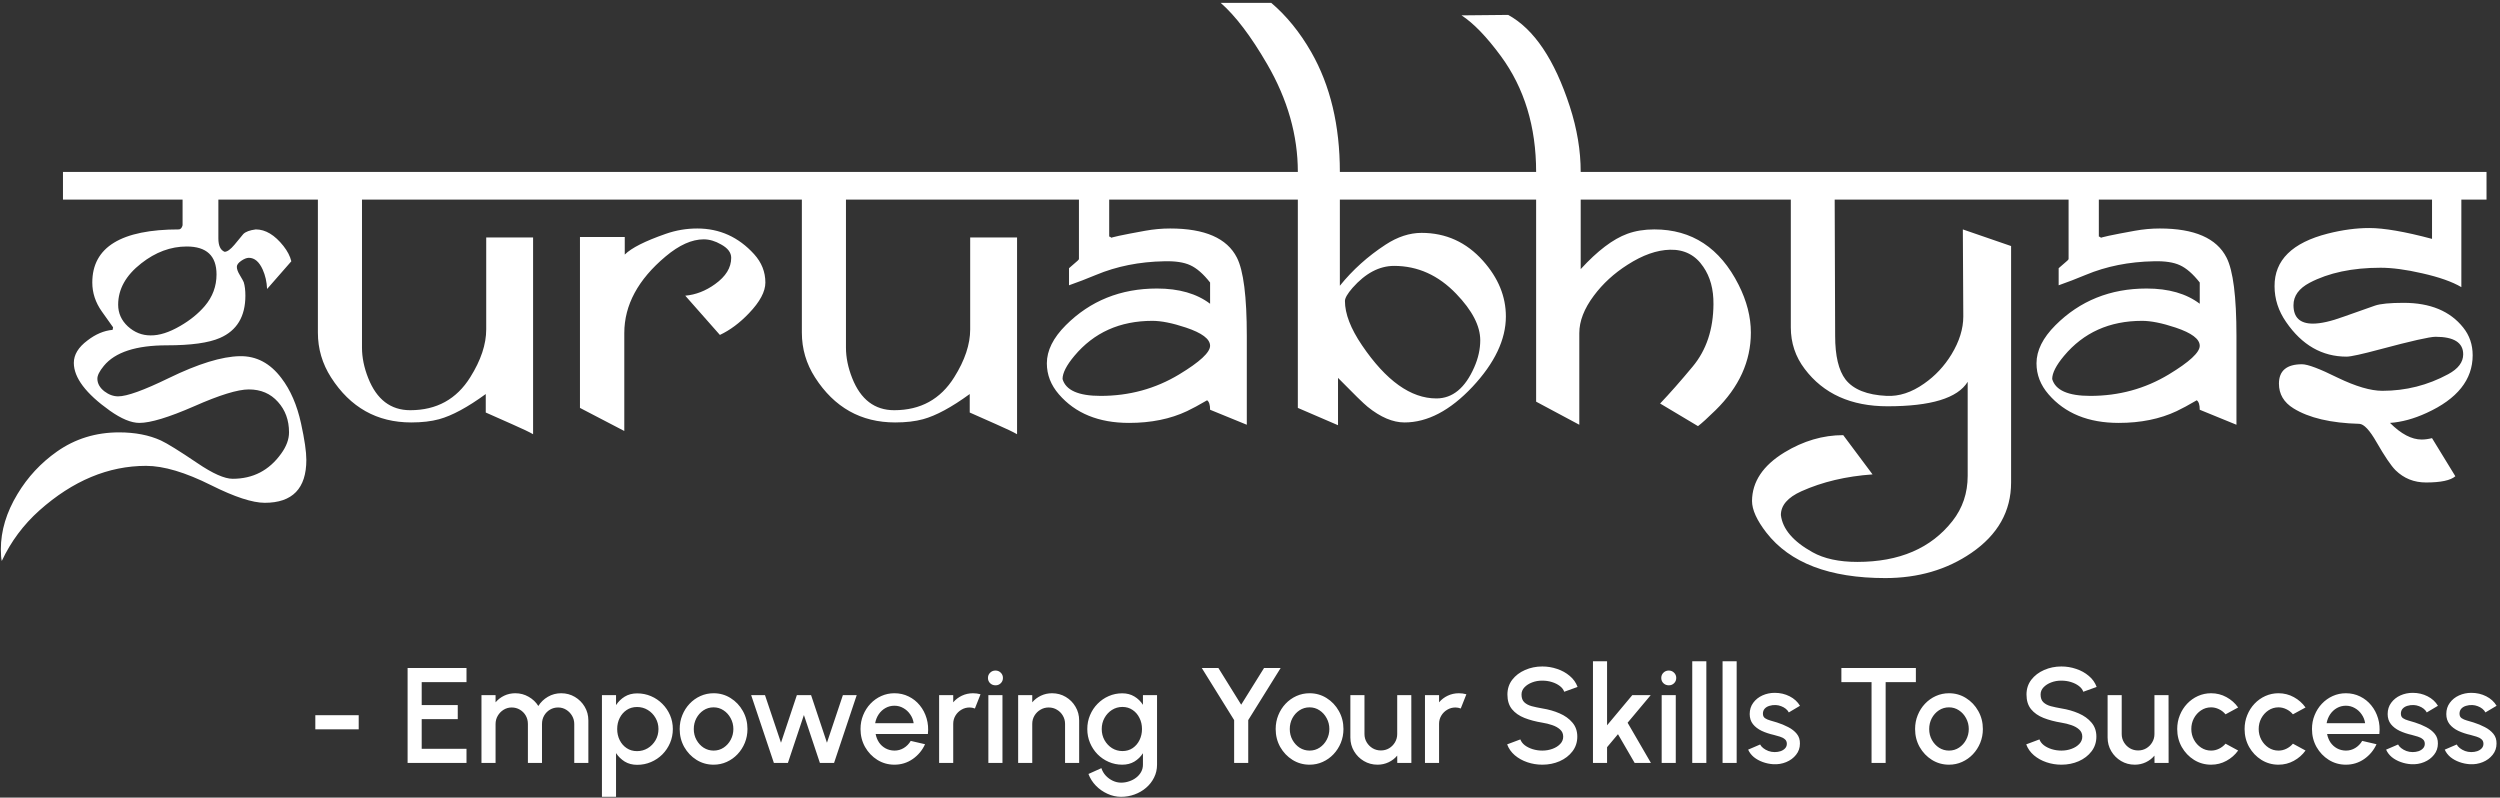
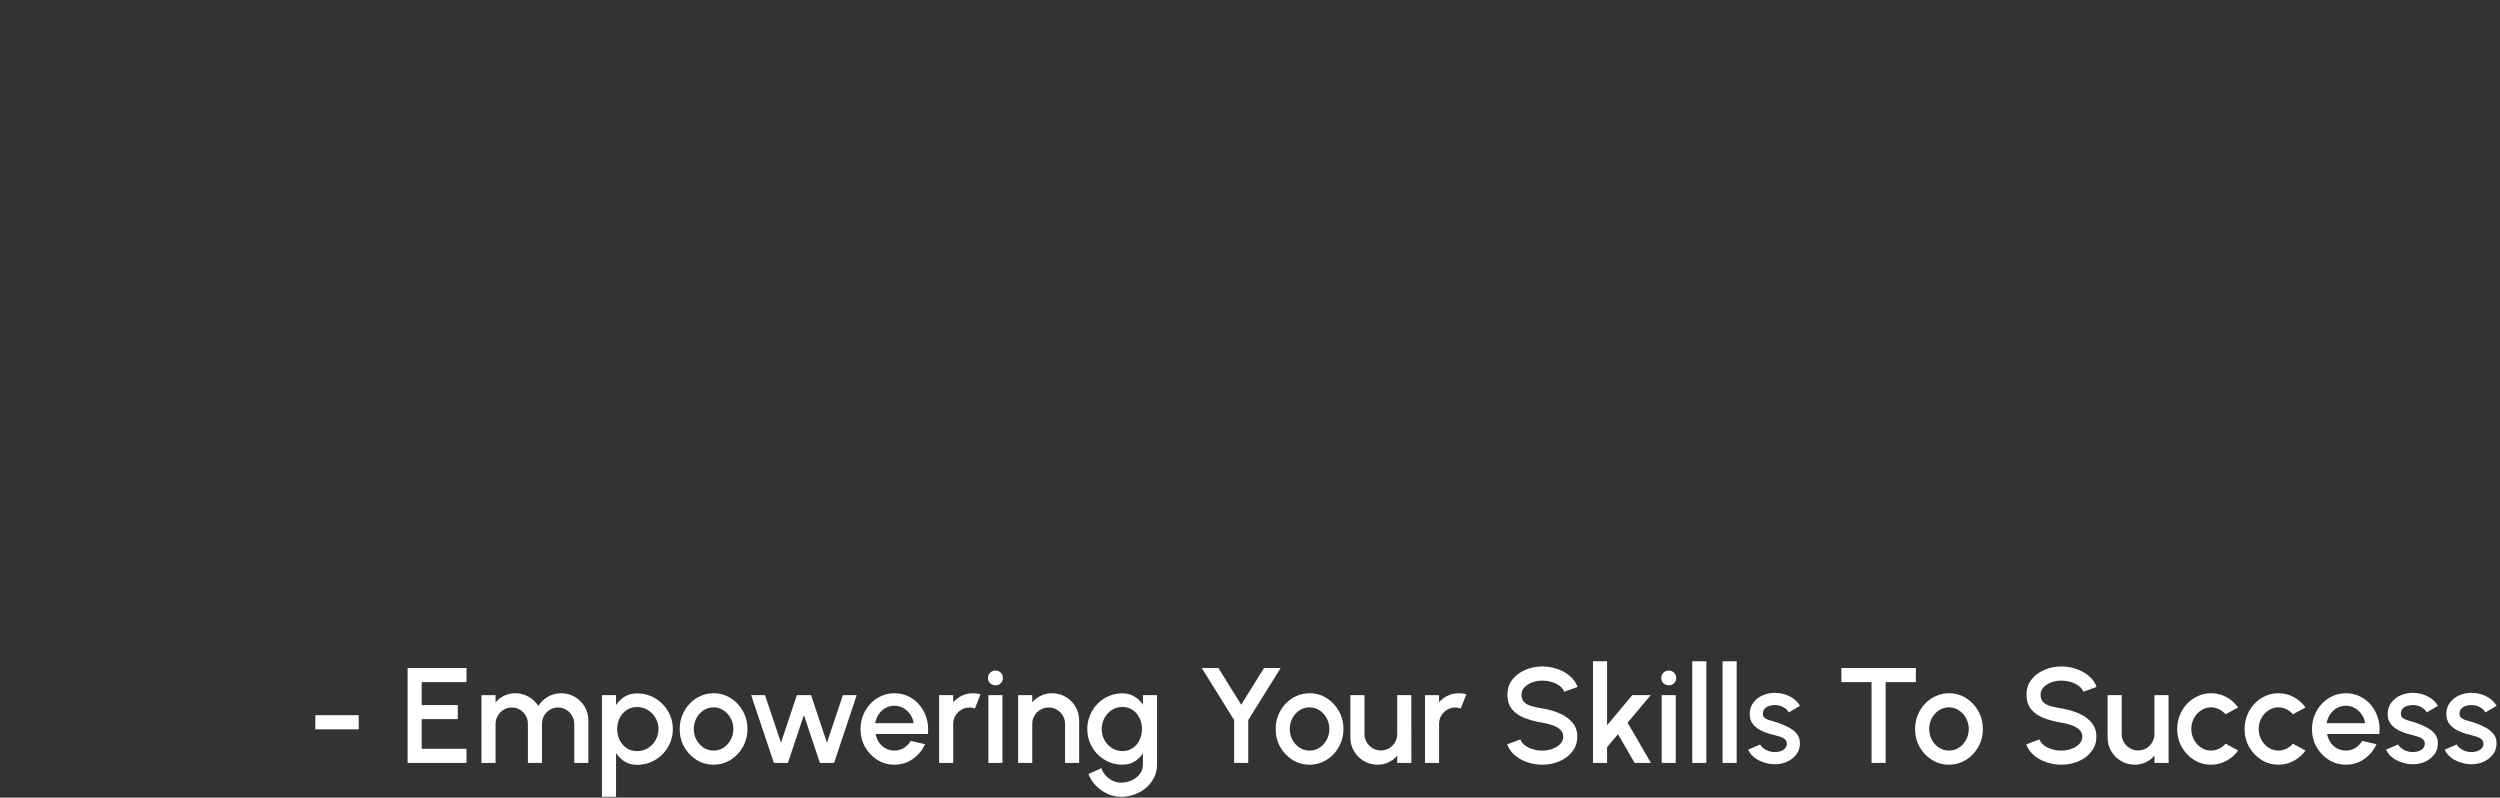
<svg xmlns="http://www.w3.org/2000/svg" width="793" height="253" viewBox="0 0 793 253" fill="none">
  <rect x="0" y="0" width="793" height="253" fill="#333333" stroke="none" />
-   <path d="M97.172 145.865C97.172 154.947 92.777 159.488 83.988 159.488C80.082 159.488 74.418 157.633 66.996 153.922C58.793 149.82 51.908 147.77 46.342 147.77C34.379 147.77 23.1 152.481 12.504 161.905C7.426 166.446 3.446 171.793 0.565 177.945C0.37 177.164 0.272 175.919 0.272 174.21C0.272 168.351 2.03 162.516 5.546 156.705C8.769 151.334 12.943 146.842 18.07 143.229C23.832 139.176 30.399 137.149 37.773 137.149C42.851 137.149 47.27 138.004 51.029 139.713C53.031 140.641 56.889 143.033 62.602 146.891C67.484 150.211 71.22 151.871 73.808 151.871C80.253 151.871 85.38 149.21 89.189 143.888C90.849 141.593 91.679 139.347 91.679 137.149C91.679 133.292 90.507 130.069 88.163 127.481C85.819 124.845 82.743 123.526 78.935 123.526C75.419 123.526 69.633 125.309 61.576 128.873C53.52 132.389 47.733 134.146 44.218 134.146C41.63 134.146 38.505 132.853 34.843 130.265C27.226 124.845 23.417 119.791 23.417 115.104C23.417 112.516 24.857 110.147 27.738 107.999C30.326 105.997 32.987 104.874 35.722 104.63L35.868 103.824L32.279 98.77C30.277 95.939 29.276 92.887 29.276 89.615C29.276 78.385 38.456 72.769 56.815 72.769C57.352 72.672 57.719 72.232 57.914 71.451V63.321H19.975V54.532H95.268V63.321H69.267V75.626C69.267 77.921 69.926 79.337 71.244 79.874C72.074 79.874 73.124 79.117 74.394 77.603L77.177 74.234C77.909 73.502 79.228 73.014 81.132 72.769C84.208 72.769 87.138 74.527 89.921 78.043C91.19 79.654 92.02 81.266 92.411 82.877L84.721 91.666C84.623 89.42 84.159 87.369 83.329 85.514C82.206 83.023 80.741 81.778 78.935 81.778C78.251 81.778 77.445 82.096 76.518 82.731C75.59 83.365 75.126 84 75.126 84.635C75.126 85.367 75.443 86.246 76.078 87.272C76.811 88.492 77.226 89.249 77.323 89.542C77.665 90.665 77.836 92.081 77.836 93.79C77.836 100.382 75.15 104.85 69.779 107.193C66.215 108.756 60.6 109.537 52.934 109.537C43.168 109.537 36.503 111.71 32.938 116.056C31.523 117.765 30.839 119.156 30.888 120.23C30.936 121.695 31.669 122.989 33.085 124.112C34.501 125.187 35.966 125.724 37.48 125.724C40.263 125.724 45.609 123.795 53.52 119.938C62.846 115.396 70.365 113.077 76.078 112.979C81.303 112.882 85.697 115.201 89.262 119.938C92.143 123.697 94.218 128.482 95.487 134.293C96.61 139.42 97.172 143.277 97.172 145.865ZM68.681 87.052C68.681 81.144 65.531 78.189 59.232 78.189C54.154 78.189 49.345 79.972 44.804 83.536C39.921 87.345 37.48 91.715 37.48 96.647C37.48 99.332 38.505 101.627 40.556 103.531C42.655 105.436 45.048 106.388 47.733 106.388C50.517 106.437 53.666 105.436 57.182 103.385C60.307 101.578 62.895 99.478 64.945 97.086C67.436 94.156 68.681 90.811 68.681 87.052ZM176.127 63.321H114.823V110.27C114.823 113.395 115.482 116.617 116.801 119.938C119.486 126.725 123.93 130.118 130.131 130.118C138.48 130.118 144.828 126.627 149.174 119.645C152.543 114.273 154.228 109.22 154.228 104.483V75.333H169.096V137.735C167.924 137.052 165.727 136.002 162.504 134.586L154.081 130.851V124.991C148.319 129.19 143.388 131.852 139.286 132.975C136.796 133.658 133.842 134 130.424 134C119.584 134 111.112 129.239 105.009 119.718C102.226 115.372 100.834 110.636 100.834 105.509V63.321H91.972V54.532H176.127V63.321ZM248.856 63.321H174.809V54.532H248.856V63.321ZM242.777 89.615C242.777 92.496 241.044 95.743 237.577 99.356C234.647 102.433 231.571 104.728 228.349 106.241L217.362 93.79C220.683 93.497 223.832 92.276 226.811 90.128C230.229 87.686 231.938 84.903 231.938 81.778C231.938 80.118 230.863 78.702 228.715 77.53C226.859 76.456 225.028 75.919 223.222 75.919C219.462 75.919 215.434 77.726 211.137 81.339C202.396 88.663 198.026 96.769 198.026 105.655V136.71L183.964 129.386V75.186H198.173V80.753C200.272 78.653 204.618 76.456 211.21 74.161C214.433 73.038 217.753 72.477 221.171 72.477C228.251 72.477 234.257 75.186 239.188 80.606C241.581 83.243 242.777 86.246 242.777 89.615ZM329.643 63.321H268.339V110.27C268.339 113.395 268.998 116.617 270.316 119.938C273.002 126.725 277.445 130.118 283.646 130.118C291.996 130.118 298.344 126.627 302.689 119.645C306.059 114.273 307.743 109.22 307.743 104.483V75.333H322.611V137.735C321.439 137.052 319.242 136.002 316.02 134.586L307.597 130.851V124.991C301.835 129.19 296.903 131.852 292.802 132.975C290.312 133.658 287.357 134 283.939 134C273.1 134 264.628 129.239 258.524 119.718C255.741 115.372 254.35 110.636 254.35 105.509V63.321H245.487V54.532H329.643V63.321ZM400.614 63.321H351.835V75.04C352.03 75.04 352.226 75.138 352.421 75.333C352.616 75.528 352.787 75.626 352.934 75.626C352.543 75.626 352.323 75.602 352.274 75.553C352.274 75.309 355.912 74.527 363.188 73.209C365.873 72.721 368.534 72.477 371.171 72.477C382.157 72.477 389.213 75.553 392.338 81.705C394.438 85.807 395.487 94.083 395.487 106.534V134.732C394.462 134.342 390.58 132.755 383.842 129.972C383.842 128.409 383.524 127.408 382.89 126.969C380.302 128.482 378.178 129.63 376.518 130.411C371.244 132.901 365.116 134.146 358.134 134.146C348.515 134.146 341.093 131.119 335.868 125.064C333.329 122.135 332.06 118.863 332.06 115.25C332.06 111.197 334.062 107.169 338.065 103.165C345.829 95.401 355.473 91.519 366.996 91.519C373.979 91.519 379.594 93.131 383.842 96.353V89.615C381.693 86.881 379.594 85.05 377.543 84.122C375.541 83.194 372.782 82.779 369.267 82.877C361.405 83.023 354.203 84.464 347.66 87.198C344.73 88.419 341.874 89.518 339.091 90.494V85.074C339.726 84.537 340.653 83.731 341.874 82.657C342.069 82.413 342.191 82.267 342.24 82.218V63.321H327.226V54.532H400.614V63.321ZM383.842 109.684C383.842 107.535 381.278 105.606 376.151 103.897C371.903 102.481 368.363 101.773 365.531 101.773C355.229 101.773 346.977 105.484 340.775 112.906C338.285 115.885 337.04 118.326 337.04 120.23C338.065 123.795 342.094 125.577 349.125 125.577C358.207 125.577 366.508 123.307 374.027 118.766C380.57 114.811 383.842 111.783 383.842 109.684ZM480.668 63.321H425.004V90.641C429.057 85.611 433.891 81.266 439.506 77.603C443.314 75.113 447.123 73.868 450.932 73.868C458.646 73.868 465.141 76.822 470.414 82.731C475.248 88.15 477.665 94.034 477.665 100.382C477.665 107.706 474.125 115.152 467.045 122.721C459.965 130.24 452.787 134 445.512 134C441.801 134 437.895 132.34 433.793 129.02C432.523 127.994 429.398 124.942 424.418 119.864V134.879L411.674 129.386V63.321H399.662V54.532H411.674C411.674 42.911 408.427 31.51 401.933 20.328C396.806 11.49 391.898 5.021 387.211 0.919H403.251C408.085 5.021 412.309 10.221 415.922 16.52C421.977 27.115 425.004 39.786 425.004 54.532H480.668V63.321ZM469.535 107.926C469.535 103.385 466.996 98.478 461.918 93.204C456.254 87.296 449.687 84.342 442.216 84.342C437.528 84.342 433.134 86.661 429.032 91.3C427.421 93.155 426.615 94.547 426.615 95.475C426.615 99.527 428.422 104.215 432.035 109.537C439.652 120.768 447.514 126.383 455.619 126.383C460.746 126.383 464.75 123.087 467.631 116.495C468.9 113.614 469.535 110.758 469.535 107.926ZM560.502 63.321H501.396V85.367C506.718 79.557 511.649 75.821 516.19 74.161C518.729 73.233 521.586 72.769 524.76 72.769C536.674 72.769 545.585 78.629 551.493 90.348C554.081 95.475 555.375 100.528 555.375 105.509C555.375 114.591 551.64 122.794 544.169 130.118C541.679 132.56 539.823 134.244 538.603 135.172L526.591 127.994C529.618 124.82 533.061 120.914 536.918 116.275C541.264 111.051 543.461 104.459 543.51 96.5C543.559 91.764 542.484 87.809 540.287 84.635C537.797 80.924 534.281 79.117 529.74 79.215C525.541 79.312 521.049 80.899 516.264 83.976C511.967 86.71 508.402 89.981 505.57 93.79C502.494 97.892 500.956 101.847 500.956 105.655V134.732L487.26 127.408V63.321H479.203V54.532H487.26C487.26 40.177 483.524 27.921 476.054 17.765C471.562 11.661 467.411 7.364 463.603 4.874L478.397 4.728C486.601 9.22 493.119 18.912 497.953 33.805C500.248 40.885 501.396 47.794 501.396 54.532H560.502V63.321ZM643.925 54.532L643.778 63.321H581.962L582.108 106.534C582.108 112.882 583.207 117.496 585.404 120.377C587.895 123.551 592.24 125.284 598.441 125.577C602.396 125.772 606.352 124.479 610.307 121.695C613.822 119.254 616.728 116.153 619.022 112.394C621.513 108.292 622.758 104.288 622.758 100.382L622.611 72.769L637.919 78.043V153.043C637.919 162.174 633.72 169.62 625.321 175.382C617.558 180.704 608.451 183.365 598.002 183.365C580.326 183.365 567.753 178.556 560.282 168.937C557.255 165.03 555.741 161.686 555.741 158.902C555.79 152.799 559.208 147.672 565.995 143.521C572.001 139.859 578.227 138.028 584.672 138.028L593.974 150.479C585.575 151.065 578.056 152.848 571.415 155.826C567.069 157.779 564.896 160.294 564.896 163.37C565.434 167.813 568.778 171.744 574.931 175.162C578.593 177.213 583.329 178.238 589.14 178.238C602.47 178.238 612.528 173.917 619.315 165.274C622.538 161.173 624.149 156.388 624.149 150.919V121.109C620.976 126.285 612.504 128.873 598.734 128.873C587.162 128.873 578.397 124.918 572.44 117.008C569.511 113.15 568.046 108.756 568.046 103.824V63.321H557.646V54.532H643.925ZM714.53 63.321H665.751V75.04C665.946 75.04 666.142 75.138 666.337 75.333C666.532 75.528 666.703 75.626 666.85 75.626C666.459 75.626 666.239 75.602 666.19 75.553C666.19 75.309 669.828 74.527 677.104 73.209C679.789 72.721 682.45 72.477 685.087 72.477C696.073 72.477 703.129 75.553 706.254 81.705C708.354 85.807 709.403 94.083 709.403 106.534V134.732C708.378 134.342 704.496 132.755 697.758 129.972C697.758 128.409 697.44 127.408 696.806 126.969C694.218 128.482 692.094 129.63 690.434 130.411C685.16 132.901 679.032 134.146 672.05 134.146C662.431 134.146 655.009 131.119 649.784 125.064C647.245 122.135 645.976 118.863 645.976 115.25C645.976 111.197 647.978 107.169 651.981 103.165C659.745 95.401 669.389 91.519 680.912 91.519C687.895 91.519 693.51 93.131 697.758 96.353V89.615C695.609 86.881 693.51 85.05 691.459 84.122C689.457 83.194 686.698 82.779 683.183 82.877C675.321 83.023 668.119 84.464 661.576 87.198C658.646 88.419 655.79 89.518 653.007 90.494V85.074C653.642 84.537 654.569 83.731 655.79 82.657C655.985 82.413 656.107 82.267 656.156 82.218V63.321H641.142V54.532H714.53V63.321ZM697.758 109.684C697.758 107.535 695.194 105.606 690.067 103.897C685.819 102.481 682.279 101.773 679.447 101.773C669.145 101.773 660.893 105.484 654.691 112.906C652.201 115.885 650.956 118.326 650.956 120.23C651.981 123.795 656.01 125.577 663.041 125.577C672.123 125.577 680.424 123.307 687.943 118.766C694.486 114.811 697.758 111.783 697.758 109.684ZM788.725 63.321H780.741V91.08C777.86 89.371 773.71 87.906 768.29 86.686C763.212 85.514 758.817 84.928 755.106 84.928C746.171 84.928 738.676 86.515 732.621 89.689C729.203 91.495 727.494 93.863 727.494 96.793C727.494 100.699 729.545 102.652 733.646 102.652C736.137 102.652 739.384 101.92 743.388 100.455C745.976 99.527 749.296 98.356 753.349 96.939C755.058 96.353 758.085 96.061 762.431 96.061C770.878 96.061 777.177 98.673 781.327 103.897C783.329 106.388 784.33 109.317 784.33 112.687C784.33 120.45 779.447 126.554 769.682 130.997C765.629 132.853 761.771 133.902 758.109 134.146C761.625 137.662 764.97 139.42 768.144 139.42C769.169 139.42 770.268 139.273 771.439 138.98L778.837 151.065C777.323 152.384 774.223 153.043 769.535 153.043C765.727 153.043 762.504 151.749 759.867 149.161C758.451 147.745 756.449 144.791 753.861 140.299C751.664 136.441 749.833 134.488 748.368 134.439C739.335 134.195 732.377 132.56 727.494 129.532C724.418 127.628 722.88 125.016 722.88 121.695C722.88 117.594 725.321 115.543 730.204 115.543C732.011 115.543 735.771 116.959 741.483 119.791C747.245 122.574 751.981 123.966 755.692 123.966C763.114 123.966 770.072 122.208 776.566 118.692C779.74 116.983 781.327 114.884 781.327 112.394C781.327 108.683 778.397 106.827 772.538 106.827C770.731 106.827 764.896 108.146 755.033 110.782C749.223 112.345 745.658 113.126 744.34 113.126C736.576 113.126 730.18 109.464 725.15 102.14C722.709 98.624 721.488 94.84 721.488 90.787C721.439 82.535 727.079 76.969 738.407 74.088C743.046 72.916 747.416 72.33 751.518 72.33C756.205 72.33 762.846 73.478 771.439 75.772V63.321H713.139V54.532H788.725V63.321Z" fill="white" />
  <path d="M100.021 226.864H113.781V231.336H100.021V226.864ZM129.29 242V211.9H147.973V216.372H133.762V223.639H145.2V228.111H133.762V237.528H147.973V242H129.29ZM152.722 242V220.5H157.194V222.779C157.939 221.89 158.849 221.188 159.924 220.672C161.013 220.156 162.189 219.898 163.45 219.898C164.984 219.898 166.396 220.271 167.686 221.016C168.976 221.747 170 222.722 170.76 223.94C171.52 222.722 172.53 221.747 173.792 221.016C175.067 220.271 176.472 219.898 178.006 219.898C179.597 219.898 181.044 220.285 182.349 221.059C183.653 221.833 184.692 222.872 185.466 224.176C186.24 225.481 186.627 226.928 186.627 228.519V242H182.155V229.659C182.155 228.713 181.926 227.846 181.467 227.057C181.008 226.269 180.392 225.631 179.618 225.144C178.844 224.657 177.984 224.413 177.038 224.413C176.092 224.413 175.232 224.642 174.458 225.101C173.684 225.56 173.068 226.183 172.609 226.971C172.15 227.76 171.921 228.656 171.921 229.659V242H167.449V229.659C167.449 228.656 167.22 227.76 166.761 226.971C166.302 226.183 165.679 225.56 164.891 225.101C164.117 224.642 163.257 224.413 162.311 224.413C161.379 224.413 160.519 224.657 159.731 225.144C158.957 225.631 158.34 226.269 157.882 227.057C157.423 227.846 157.194 228.713 157.194 229.659V242H152.722ZM195.406 252.75H190.934V220.5H195.406V223.66C196.123 222.557 197.04 221.661 198.158 220.973C199.276 220.285 200.595 219.941 202.114 219.941C203.677 219.941 205.139 220.235 206.5 220.822C207.876 221.41 209.08 222.227 210.112 223.273C211.144 224.305 211.954 225.502 212.542 226.864C213.13 228.226 213.423 229.688 213.423 231.25C213.423 232.812 213.13 234.281 212.542 235.657C211.954 237.033 211.144 238.245 210.112 239.291C209.08 240.323 207.876 241.133 206.5 241.72C205.139 242.308 203.677 242.602 202.114 242.602C200.595 242.602 199.276 242.258 198.158 241.57C197.04 240.868 196.123 239.972 195.406 238.882V252.75ZM202.071 224.262C200.824 224.262 199.728 224.578 198.782 225.208C197.836 225.839 197.098 226.685 196.567 227.745C196.037 228.792 195.772 229.96 195.772 231.25C195.772 232.54 196.037 233.715 196.567 234.776C197.098 235.837 197.836 236.682 198.782 237.313C199.728 237.944 200.824 238.259 202.071 238.259C203.304 238.259 204.436 237.951 205.468 237.334C206.5 236.704 207.325 235.858 207.941 234.797C208.557 233.737 208.865 232.554 208.865 231.25C208.865 229.974 208.557 228.806 207.941 227.745C207.339 226.685 206.522 225.839 205.49 225.208C204.458 224.578 203.318 224.262 202.071 224.262ZM226.346 242.559C224.368 242.559 222.562 242.05 220.928 241.032C219.308 240.015 218.011 238.653 217.036 236.947C216.076 235.227 215.596 233.328 215.596 231.25C215.596 229.673 215.875 228.204 216.434 226.842C216.993 225.466 217.76 224.262 218.735 223.23C219.724 222.184 220.87 221.367 222.175 220.779C223.479 220.192 224.869 219.898 226.346 219.898C228.324 219.898 230.122 220.407 231.742 221.424C233.376 222.442 234.673 223.811 235.634 225.531C236.608 227.251 237.096 229.157 237.096 231.25C237.096 232.812 236.816 234.274 236.257 235.636C235.698 236.998 234.924 238.202 233.935 239.248C232.96 240.28 231.821 241.09 230.517 241.677C229.227 242.265 227.836 242.559 226.346 242.559ZM226.346 238.087C227.535 238.087 228.603 237.772 229.549 237.141C230.495 236.51 231.24 235.679 231.785 234.647C232.344 233.601 232.624 232.468 232.624 231.25C232.624 230.003 232.337 228.856 231.764 227.81C231.205 226.764 230.452 225.932 229.506 225.316C228.56 224.685 227.507 224.37 226.346 224.37C225.17 224.37 224.102 224.685 223.142 225.316C222.196 225.947 221.444 226.785 220.885 227.831C220.34 228.878 220.068 230.017 220.068 231.25C220.068 232.526 220.354 233.679 220.928 234.711C221.501 235.743 222.261 236.568 223.207 237.184C224.167 237.786 225.213 238.087 226.346 238.087ZM249.924 242H245.474L238.271 220.5H242.657L247.731 235.593L252.762 220.5H257.277L262.308 235.593L267.361 220.5H271.747L264.566 242H260.072L254.998 226.799L249.924 242ZM283.707 242.559C281.729 242.559 279.923 242.05 278.289 241.032C276.669 240.015 275.372 238.653 274.397 236.947C273.437 235.227 272.957 233.328 272.957 231.25C272.957 229.673 273.236 228.204 273.795 226.842C274.354 225.466 275.121 224.262 276.096 223.23C277.085 222.184 278.232 221.367 279.536 220.779C280.84 220.192 282.231 219.898 283.707 219.898C285.355 219.898 286.867 220.242 288.243 220.93C289.619 221.604 290.795 222.542 291.769 223.746C292.744 224.936 293.461 226.312 293.919 227.874C294.378 229.422 294.514 231.071 294.328 232.819H277.751C277.938 233.808 278.296 234.704 278.826 235.507C279.371 236.295 280.059 236.919 280.89 237.377C281.736 237.836 282.675 238.073 283.707 238.087C284.796 238.087 285.785 237.815 286.674 237.27C287.577 236.725 288.315 235.973 288.888 235.012L293.425 236.066C292.565 237.972 291.268 239.535 289.533 240.753C287.799 241.957 285.857 242.559 283.707 242.559ZM277.601 229.401H289.813C289.67 228.369 289.304 227.437 288.716 226.606C288.143 225.76 287.419 225.094 286.545 224.606C285.685 224.105 284.739 223.854 283.707 223.854C282.689 223.854 281.743 224.098 280.869 224.585C280.009 225.072 279.292 225.739 278.719 226.584C278.16 227.416 277.787 228.355 277.601 229.401ZM297.889 242V220.5H302.361V222.779C303.106 221.89 304.023 221.188 305.113 220.672C306.202 220.156 307.377 219.898 308.639 219.898C309.441 219.898 310.237 220.005 311.025 220.22L309.241 224.735C308.682 224.52 308.123 224.413 307.564 224.413C306.618 224.413 305.75 224.649 304.962 225.122C304.174 225.581 303.543 226.205 303.07 226.993C302.597 227.781 302.361 228.656 302.361 229.616V242H297.889ZM313.51 220.5H317.982V242H313.51V220.5ZM315.789 217.382C315.101 217.382 314.527 217.16 314.069 216.716C313.61 216.272 313.381 215.713 313.381 215.039C313.381 214.38 313.61 213.828 314.069 213.383C314.527 212.925 315.094 212.695 315.767 212.695C316.427 212.695 316.986 212.925 317.444 213.383C317.903 213.828 318.132 214.38 318.132 215.039C318.132 215.713 317.903 216.272 317.444 216.716C317 217.16 316.448 217.382 315.789 217.382ZM342.308 228.519V242H337.836V229.616C337.836 228.656 337.599 227.781 337.126 226.993C336.668 226.205 336.044 225.581 335.256 225.122C334.482 224.649 333.608 224.413 332.633 224.413C331.687 224.413 330.82 224.649 330.031 225.122C329.243 225.581 328.612 226.205 328.139 226.993C327.666 227.781 327.43 228.656 327.43 229.616V242H322.958V220.5H327.43V222.779C328.175 221.89 329.093 221.188 330.182 220.672C331.271 220.156 332.447 219.898 333.708 219.898C335.299 219.898 336.747 220.285 338.051 221.059C339.355 221.833 340.387 222.872 341.147 224.176C341.921 225.481 342.308 226.928 342.308 228.519ZM362.541 220.5H367.013V242.559C367.013 244.035 366.698 245.397 366.067 246.644C365.451 247.891 364.612 248.966 363.552 249.869C362.491 250.786 361.273 251.496 359.897 251.998C358.535 252.499 357.109 252.75 355.618 252.75C354.113 252.75 352.665 252.428 351.275 251.783C349.885 251.152 348.659 250.292 347.599 249.203C346.552 248.113 345.771 246.881 345.255 245.505L349.362 243.656C349.648 244.544 350.107 245.333 350.738 246.021C351.383 246.709 352.128 247.253 352.974 247.655C353.834 248.056 354.715 248.257 355.618 248.257C356.507 248.257 357.36 248.113 358.177 247.827C359.008 247.554 359.746 247.167 360.391 246.666C361.05 246.164 361.574 245.562 361.961 244.86C362.348 244.157 362.541 243.39 362.541 242.559V238.925C361.839 240.015 360.936 240.896 359.832 241.57C358.728 242.229 357.446 242.559 355.984 242.559C354.464 242.559 353.031 242.265 351.684 241.677C350.336 241.09 349.154 240.28 348.136 239.248C347.118 238.202 346.323 236.998 345.75 235.636C345.176 234.274 344.89 232.812 344.89 231.25C344.89 229.688 345.176 228.226 345.75 226.864C346.323 225.488 347.118 224.284 348.136 223.252C349.154 222.206 350.336 221.389 351.684 220.801C353.031 220.213 354.464 219.919 355.984 219.919C357.446 219.919 358.728 220.256 359.832 220.93C360.936 221.589 361.839 222.471 362.541 223.574V220.5ZM356.027 238.237C357.274 238.237 358.363 237.922 359.295 237.291C360.226 236.646 360.95 235.794 361.466 234.733C361.982 233.672 362.24 232.511 362.24 231.25C362.24 229.96 361.975 228.792 361.445 227.745C360.929 226.685 360.205 225.839 359.273 225.208C358.341 224.563 357.259 224.241 356.027 224.241C354.823 224.241 353.719 224.556 352.716 225.187C351.727 225.818 350.938 226.663 350.351 227.724C349.763 228.785 349.469 229.96 349.469 231.25C349.469 232.54 349.763 233.715 350.351 234.776C350.953 235.837 351.748 236.682 352.737 237.313C353.74 237.929 354.837 238.237 356.027 238.237ZM400.95 211.9H406.217L395.94 228.412V242H391.468V228.412L381.213 211.9H386.48L393.704 223.531L400.95 211.9ZM415.394 242.559C413.416 242.559 411.61 242.05 409.976 241.032C408.357 240.015 407.06 238.653 406.085 236.947C405.125 235.227 404.644 233.328 404.644 231.25C404.644 229.673 404.924 228.204 405.483 226.842C406.042 225.466 406.809 224.262 407.783 223.23C408.772 222.184 409.919 221.367 411.223 220.779C412.528 220.192 413.918 219.898 415.394 219.898C417.372 219.898 419.171 220.407 420.791 221.424C422.425 222.442 423.722 223.811 424.682 225.531C425.657 227.251 426.144 229.157 426.144 231.25C426.144 232.812 425.865 234.274 425.306 235.636C424.747 236.998 423.973 238.202 422.984 239.248C422.009 240.28 420.87 241.09 419.565 241.677C418.275 242.265 416.885 242.559 415.394 242.559ZM415.394 238.087C416.584 238.087 417.652 237.772 418.598 237.141C419.544 236.51 420.289 235.679 420.834 234.647C421.393 233.601 421.672 232.468 421.672 231.25C421.672 230.003 421.386 228.856 420.812 227.81C420.253 226.764 419.501 225.932 418.555 225.316C417.609 224.685 416.555 224.37 415.394 224.37C414.219 224.37 413.151 224.685 412.191 225.316C411.245 225.947 410.492 226.785 409.933 227.831C409.389 228.878 409.116 230.017 409.116 231.25C409.116 232.526 409.403 233.679 409.976 234.711C410.55 235.743 411.309 236.568 412.255 237.184C413.216 237.786 414.262 238.087 415.394 238.087ZM428.338 233.937V220.5H432.81V232.841C432.81 233.801 433.047 234.676 433.52 235.464C433.993 236.252 434.623 236.883 435.412 237.356C436.2 237.815 437.067 238.044 438.013 238.044C438.973 238.044 439.841 237.815 440.615 237.356C441.403 236.883 442.026 236.252 442.485 235.464C442.958 234.676 443.195 233.801 443.195 232.841V220.5H447.667L447.688 242H443.216L443.195 239.678C442.464 240.567 441.553 241.269 440.464 241.785C439.375 242.301 438.207 242.559 436.96 242.559C435.369 242.559 433.921 242.172 432.617 241.398C431.312 240.624 430.273 239.585 429.499 238.28C428.725 236.976 428.338 235.528 428.338 233.937ZM452 242V220.5H456.472V222.779C457.217 221.89 458.135 221.188 459.224 220.672C460.313 220.156 461.489 219.898 462.75 219.898C463.553 219.898 464.348 220.005 465.136 220.22L463.352 224.735C462.793 224.52 462.234 224.413 461.675 224.413C460.729 224.413 459.862 224.649 459.073 225.122C458.285 225.581 457.654 226.205 457.181 226.993C456.708 227.781 456.472 228.656 456.472 229.616V242H452ZM489.225 242.559C487.577 242.559 485.993 242.301 484.474 241.785C482.955 241.269 481.629 240.531 480.496 239.57C479.364 238.596 478.554 237.442 478.067 236.109L482.259 234.539C482.503 235.227 482.969 235.844 483.657 236.388C484.359 236.919 485.191 237.334 486.151 237.635C487.126 237.936 488.15 238.087 489.225 238.087C490.372 238.087 491.447 237.901 492.45 237.528C493.468 237.155 494.285 236.639 494.901 235.98C495.532 235.321 495.847 234.547 495.847 233.658C495.847 232.741 495.518 231.988 494.858 231.4C494.213 230.813 493.382 230.347 492.364 230.003C491.361 229.659 490.315 229.401 489.225 229.229C487.118 228.885 485.226 228.383 483.549 227.724C481.887 227.065 480.568 226.14 479.593 224.95C478.633 223.761 478.153 222.213 478.153 220.306C478.153 218.515 478.662 216.952 479.679 215.619C480.711 214.286 482.066 213.254 483.743 212.523C485.434 211.778 487.262 211.405 489.225 211.405C490.845 211.405 492.407 211.663 493.912 212.179C495.432 212.681 496.765 213.419 497.911 214.394C499.072 215.354 499.904 216.522 500.405 217.898L496.17 219.425C495.926 218.723 495.46 218.113 494.772 217.597C494.084 217.067 493.253 216.651 492.278 216.35C491.318 216.049 490.3 215.899 489.225 215.899C488.079 215.885 487.004 216.071 486 216.458C485.011 216.831 484.202 217.347 483.571 218.006C482.94 218.665 482.625 219.432 482.625 220.306C482.625 221.381 482.919 222.198 483.506 222.757C484.094 223.316 484.882 223.732 485.871 224.004C486.875 224.262 487.993 224.499 489.225 224.714C491.203 225.029 493.031 225.552 494.708 226.283C496.399 227.014 497.754 227.989 498.771 229.207C499.803 230.411 500.319 231.895 500.319 233.658C500.319 235.435 499.803 236.998 498.771 238.345C497.754 239.678 496.399 240.717 494.708 241.462C493.031 242.194 491.203 242.559 489.225 242.559ZM523.671 242H518.511L513.222 232.884L509.76 237.012V242H505.288V209.75H509.76V230.067L517.758 220.5H523.606L516.275 229.25L523.671 242ZM527.082 220.5H531.554V242H527.082V220.5ZM529.361 217.382C528.673 217.382 528.1 217.16 527.641 216.716C527.182 216.272 526.953 215.713 526.953 215.039C526.953 214.38 527.182 213.828 527.641 213.383C528.1 212.925 528.666 212.695 529.339 212.695C529.999 212.695 530.558 212.925 531.016 213.383C531.475 213.828 531.704 214.38 531.704 215.039C531.704 215.713 531.475 216.272 531.016 216.716C530.572 217.16 530.02 217.382 529.361 217.382ZM536.782 242V209.75H541.254V242H536.782ZM546.398 242V209.75H550.87V242H546.398ZM562.465 242.409C561.332 242.337 560.229 242.108 559.154 241.72C558.079 241.333 557.133 240.81 556.316 240.151C555.513 239.477 554.911 238.689 554.51 237.786L558.315 236.152C558.501 236.539 558.824 236.919 559.283 237.291C559.756 237.664 560.307 237.972 560.938 238.216C561.569 238.445 562.228 238.56 562.916 238.56C563.59 238.56 564.213 238.467 564.787 238.28C565.374 238.08 565.854 237.779 566.227 237.377C566.6 236.976 566.786 236.496 566.786 235.937C566.786 235.306 566.571 234.819 566.141 234.475C565.725 234.117 565.202 233.844 564.572 233.658C563.941 233.472 563.31 233.292 562.68 233.12C561.275 232.805 559.985 232.375 558.81 231.83C557.649 231.271 556.724 230.562 556.036 229.702C555.348 228.828 555.004 227.76 555.004 226.498C555.004 225.122 555.377 223.933 556.122 222.929C556.867 221.912 557.842 221.131 559.046 220.586C560.264 220.041 561.562 219.769 562.938 219.769C564.658 219.769 566.234 220.134 567.668 220.865C569.101 221.596 570.197 222.6 570.957 223.875L567.41 225.982C567.195 225.552 566.872 225.165 566.442 224.821C566.012 224.477 565.525 224.205 564.98 224.004C564.435 223.789 563.869 223.668 563.282 223.639C562.551 223.61 561.87 223.696 561.239 223.897C560.623 224.083 560.128 224.384 559.756 224.8C559.383 225.216 559.197 225.746 559.197 226.391C559.197 227.022 559.419 227.495 559.863 227.81C560.307 228.111 560.866 228.355 561.54 228.541C562.228 228.727 562.93 228.935 563.647 229.164C564.923 229.566 566.12 230.06 567.238 230.648C568.356 231.221 569.259 231.931 569.947 232.776C570.635 233.622 570.964 234.654 570.936 235.872C570.936 237.22 570.527 238.402 569.71 239.42C568.907 240.438 567.861 241.212 566.571 241.742C565.281 242.272 563.912 242.495 562.465 242.409ZM607.716 211.9V216.372H598.127V242H593.655V216.372H584.087V211.9H607.716ZM618.217 242.559C616.239 242.559 614.433 242.05 612.799 241.032C611.179 240.015 609.882 238.653 608.907 236.947C607.947 235.227 607.467 233.328 607.467 231.25C607.467 229.673 607.746 228.204 608.305 226.842C608.864 225.466 609.631 224.262 610.606 223.23C611.595 222.184 612.741 221.367 614.046 220.779C615.35 220.192 616.74 219.898 618.217 219.898C620.195 219.898 621.994 220.407 623.613 221.424C625.247 222.442 626.544 223.811 627.505 225.531C628.479 227.251 628.967 229.157 628.967 231.25C628.967 232.812 628.687 234.274 628.128 235.636C627.569 236.998 626.795 238.202 625.806 239.248C624.832 240.28 623.692 241.09 622.388 241.677C621.098 242.265 619.707 242.559 618.217 242.559ZM618.217 238.087C619.406 238.087 620.474 237.772 621.42 237.141C622.366 236.51 623.112 235.679 623.656 234.647C624.215 233.601 624.495 232.468 624.495 231.25C624.495 230.003 624.208 228.856 623.635 227.81C623.076 226.764 622.323 225.932 621.377 225.316C620.431 224.685 619.378 224.37 618.217 224.37C617.041 224.37 615.974 224.685 615.013 225.316C614.067 225.947 613.315 226.785 612.756 227.831C612.211 228.878 611.939 230.017 611.939 231.25C611.939 232.526 612.225 233.679 612.799 234.711C613.372 235.743 614.132 236.568 615.078 237.184C616.038 237.786 617.084 238.087 618.217 238.087ZM653.877 242.559C652.229 242.559 650.645 242.301 649.125 241.785C647.606 241.269 646.28 240.531 645.148 239.57C644.016 238.596 643.206 237.442 642.718 236.109L646.911 234.539C647.155 235.227 647.62 235.844 648.308 236.388C649.011 236.919 649.842 237.334 650.802 237.635C651.777 237.936 652.802 238.087 653.877 238.087C655.024 238.087 656.099 237.901 657.102 237.528C658.12 237.155 658.937 236.639 659.553 235.98C660.184 235.321 660.499 234.547 660.499 233.658C660.499 232.741 660.169 231.988 659.51 231.4C658.865 230.813 658.034 230.347 657.016 230.003C656.013 229.659 654.966 229.401 653.877 229.229C651.77 228.885 649.878 228.383 648.201 227.724C646.538 227.065 645.22 226.14 644.245 224.95C643.285 223.761 642.804 222.213 642.804 220.306C642.804 218.515 643.313 216.952 644.331 215.619C645.363 214.286 646.717 213.254 648.394 212.523C650.086 211.778 651.913 211.405 653.877 211.405C655.497 211.405 657.059 211.663 658.564 212.179C660.083 212.681 661.416 213.419 662.563 214.394C663.724 215.354 664.555 216.522 665.057 217.898L660.821 219.425C660.578 218.723 660.112 218.113 659.424 217.597C658.736 217.067 657.905 216.651 656.93 216.35C655.97 216.049 654.952 215.899 653.877 215.899C652.73 215.885 651.655 216.071 650.652 216.458C649.663 216.831 648.853 217.347 648.222 218.006C647.592 218.665 647.276 219.432 647.276 220.306C647.276 221.381 647.57 222.198 648.158 222.757C648.746 223.316 649.534 223.732 650.523 224.004C651.526 224.262 652.644 224.499 653.877 224.714C655.855 225.029 657.682 225.552 659.359 226.283C661.051 227.014 662.405 227.989 663.423 229.207C664.455 230.411 664.971 231.895 664.971 233.658C664.971 235.435 664.455 236.998 663.423 238.345C662.405 239.678 661.051 240.717 659.359 241.462C657.682 242.194 655.855 242.559 653.877 242.559ZM668.533 233.937V220.5H673.005V232.841C673.005 233.801 673.242 234.676 673.715 235.464C674.188 236.252 674.819 236.883 675.607 237.356C676.395 237.815 677.262 238.044 678.208 238.044C679.169 238.044 680.036 237.815 680.81 237.356C681.598 236.883 682.222 236.252 682.68 235.464C683.153 234.676 683.39 233.801 683.39 232.841V220.5H687.862L687.883 242H683.411L683.39 239.678C682.659 240.567 681.749 241.269 680.659 241.785C679.57 242.301 678.402 242.559 677.155 242.559C675.564 242.559 674.116 242.172 672.812 241.398C671.508 240.624 670.468 239.585 669.694 238.28C668.92 236.976 668.533 235.528 668.533 233.937ZM705.941 235.894L709.94 238.065C708.965 239.427 707.725 240.516 706.22 241.333C704.73 242.15 703.11 242.559 701.361 242.559C699.383 242.559 697.577 242.05 695.943 241.032C694.324 240.015 693.026 238.653 692.052 236.947C691.091 235.227 690.611 233.328 690.611 231.25C690.611 229.673 690.891 228.204 691.45 226.842C692.009 225.466 692.776 224.262 693.75 223.23C694.739 222.184 695.886 221.367 697.19 220.779C698.495 220.192 699.885 219.898 701.361 219.898C703.11 219.898 704.73 220.306 706.22 221.123C707.725 221.94 708.965 223.037 709.94 224.413L705.941 226.584C705.339 225.868 704.636 225.323 703.834 224.95C703.031 224.563 702.207 224.37 701.361 224.37C700.186 224.37 699.118 224.692 698.158 225.337C697.212 225.968 696.459 226.807 695.9 227.853C695.356 228.885 695.083 230.017 695.083 231.25C695.083 232.468 695.363 233.601 695.922 234.647C696.481 235.679 697.233 236.51 698.179 237.141C699.14 237.772 700.2 238.087 701.361 238.087C702.25 238.087 703.096 237.886 703.898 237.485C704.701 237.084 705.382 236.553 705.941 235.894ZM727.315 235.894L731.314 238.065C730.339 239.427 729.099 240.516 727.594 241.333C726.104 242.15 724.484 242.559 722.735 242.559C720.757 242.559 718.951 242.05 717.317 241.032C715.698 240.015 714.4 238.653 713.426 236.947C712.465 235.227 711.985 233.328 711.985 231.25C711.985 229.673 712.265 228.204 712.824 226.842C713.383 225.466 714.15 224.262 715.124 223.23C716.113 222.184 717.26 221.367 718.564 220.779C719.869 220.192 721.259 219.898 722.735 219.898C724.484 219.898 726.104 220.306 727.594 221.123C729.099 221.94 730.339 223.037 731.314 224.413L727.315 226.584C726.713 225.868 726.01 225.323 725.208 224.95C724.405 224.563 723.581 224.37 722.735 224.37C721.56 224.37 720.492 224.692 719.532 225.337C718.586 225.968 717.833 226.807 717.274 227.853C716.73 228.885 716.457 230.017 716.457 231.25C716.457 232.468 716.737 233.601 717.296 234.647C717.855 235.679 718.607 236.51 719.553 237.141C720.514 237.772 721.574 238.087 722.735 238.087C723.624 238.087 724.47 237.886 725.272 237.485C726.075 237.084 726.756 236.553 727.315 235.894ZM744.109 242.559C742.131 242.559 740.325 242.05 738.691 241.032C737.072 240.015 735.775 238.653 734.8 236.947C733.84 235.227 733.359 233.328 733.359 231.25C733.359 229.673 733.639 228.204 734.198 226.842C734.757 225.466 735.524 224.262 736.498 223.23C737.487 222.184 738.634 221.367 739.938 220.779C741.243 220.192 742.633 219.898 744.109 219.898C745.758 219.898 747.27 220.242 748.646 220.93C750.022 221.604 751.197 222.542 752.172 223.746C753.147 224.936 753.863 226.312 754.322 227.874C754.781 229.422 754.917 231.071 754.73 232.819H738.154C738.34 233.808 738.699 234.704 739.229 235.507C739.774 236.295 740.462 236.919 741.293 237.377C742.139 237.836 743.077 238.073 744.109 238.087C745.199 238.087 746.188 237.815 747.076 237.27C747.979 236.725 748.718 235.973 749.291 235.012L753.827 236.066C752.967 237.972 751.67 239.535 749.936 240.753C748.202 241.957 746.259 242.559 744.109 242.559ZM738.003 229.401H750.215C750.072 228.369 749.707 227.437 749.119 226.606C748.546 225.76 747.822 225.094 746.947 224.606C746.087 224.105 745.141 223.854 744.109 223.854C743.092 223.854 742.146 224.098 741.271 224.585C740.411 225.072 739.695 225.739 739.121 226.584C738.562 227.416 738.19 228.355 738.003 229.401ZM764.825 242.409C763.693 242.337 762.589 242.108 761.514 241.72C760.439 241.333 759.493 240.81 758.676 240.151C757.873 239.477 757.271 238.689 756.87 237.786L760.675 236.152C760.862 236.539 761.184 236.919 761.643 237.291C762.116 237.664 762.668 237.972 763.298 238.216C763.929 238.445 764.588 238.56 765.276 238.56C765.95 238.56 766.574 238.467 767.147 238.28C767.735 238.08 768.215 237.779 768.587 237.377C768.96 236.976 769.146 236.496 769.146 235.937C769.146 235.306 768.931 234.819 768.501 234.475C768.086 234.117 767.563 233.844 766.932 233.658C766.301 233.472 765.671 233.292 765.04 233.12C763.635 232.805 762.345 232.375 761.17 231.83C760.009 231.271 759.084 230.562 758.396 229.702C757.708 228.828 757.364 227.76 757.364 226.498C757.364 225.122 757.737 223.933 758.482 222.929C759.228 221.912 760.202 221.131 761.406 220.586C762.625 220.041 763.922 219.769 765.298 219.769C767.018 219.769 768.595 220.134 770.028 220.865C771.461 221.596 772.558 222.6 773.317 223.875L769.77 225.982C769.555 225.552 769.232 225.165 768.802 224.821C768.372 224.477 767.885 224.205 767.34 224.004C766.796 223.789 766.23 223.668 765.642 223.639C764.911 223.61 764.23 223.696 763.599 223.897C762.983 224.083 762.489 224.384 762.116 224.8C761.743 225.216 761.557 225.746 761.557 226.391C761.557 227.022 761.779 227.495 762.223 227.81C762.668 228.111 763.227 228.355 763.9 228.541C764.588 228.727 765.291 228.935 766.007 229.164C767.283 229.566 768.48 230.06 769.598 230.648C770.716 231.221 771.619 231.931 772.307 232.776C772.995 233.622 773.325 234.654 773.296 235.872C773.296 237.22 772.887 238.402 772.07 239.42C771.268 240.438 770.221 241.212 768.931 241.742C767.641 242.272 766.273 242.495 764.825 242.409ZM783.427 242.409C782.295 242.337 781.191 242.108 780.116 241.72C779.041 241.333 778.095 240.81 777.278 240.151C776.476 239.477 775.874 238.689 775.472 237.786L779.278 236.152C779.464 236.539 779.787 236.919 780.245 237.291C780.718 237.664 781.27 237.972 781.901 238.216C782.532 238.445 783.191 238.56 783.879 238.56C784.553 238.56 785.176 238.467 785.749 238.28C786.337 238.08 786.817 237.779 787.19 237.377C787.563 236.976 787.749 236.496 787.749 235.937C787.749 235.306 787.534 234.819 787.104 234.475C786.688 234.117 786.165 233.844 785.534 233.658C784.904 233.472 784.273 233.292 783.642 233.12C782.238 232.805 780.948 232.375 779.772 231.83C778.611 231.271 777.687 230.562 776.999 229.702C776.311 228.828 775.967 227.76 775.967 226.498C775.967 225.122 776.34 223.933 777.085 222.929C777.83 221.912 778.805 221.131 780.009 220.586C781.227 220.041 782.524 219.769 783.9 219.769C785.62 219.769 787.197 220.134 788.63 220.865C790.064 221.596 791.16 222.6 791.92 223.875L788.372 225.982C788.157 225.552 787.835 225.165 787.405 224.821C786.975 224.477 786.488 224.205 785.943 224.004C785.398 223.789 784.832 223.668 784.244 223.639C783.513 223.61 782.833 223.696 782.202 223.897C781.586 224.083 781.091 224.384 780.718 224.8C780.346 225.216 780.159 225.746 780.159 226.391C780.159 227.022 780.382 227.495 780.826 227.81C781.27 228.111 781.829 228.355 782.503 228.541C783.191 228.727 783.893 228.935 784.61 229.164C785.886 229.566 787.082 230.06 788.2 230.648C789.318 231.221 790.221 231.931 790.909 232.776C791.597 233.622 791.927 234.654 791.898 235.872C791.898 237.22 791.49 238.402 790.673 239.42C789.87 240.438 788.824 241.212 787.534 241.742C786.244 242.272 784.875 242.495 783.427 242.409Z" fill="white" />
</svg>